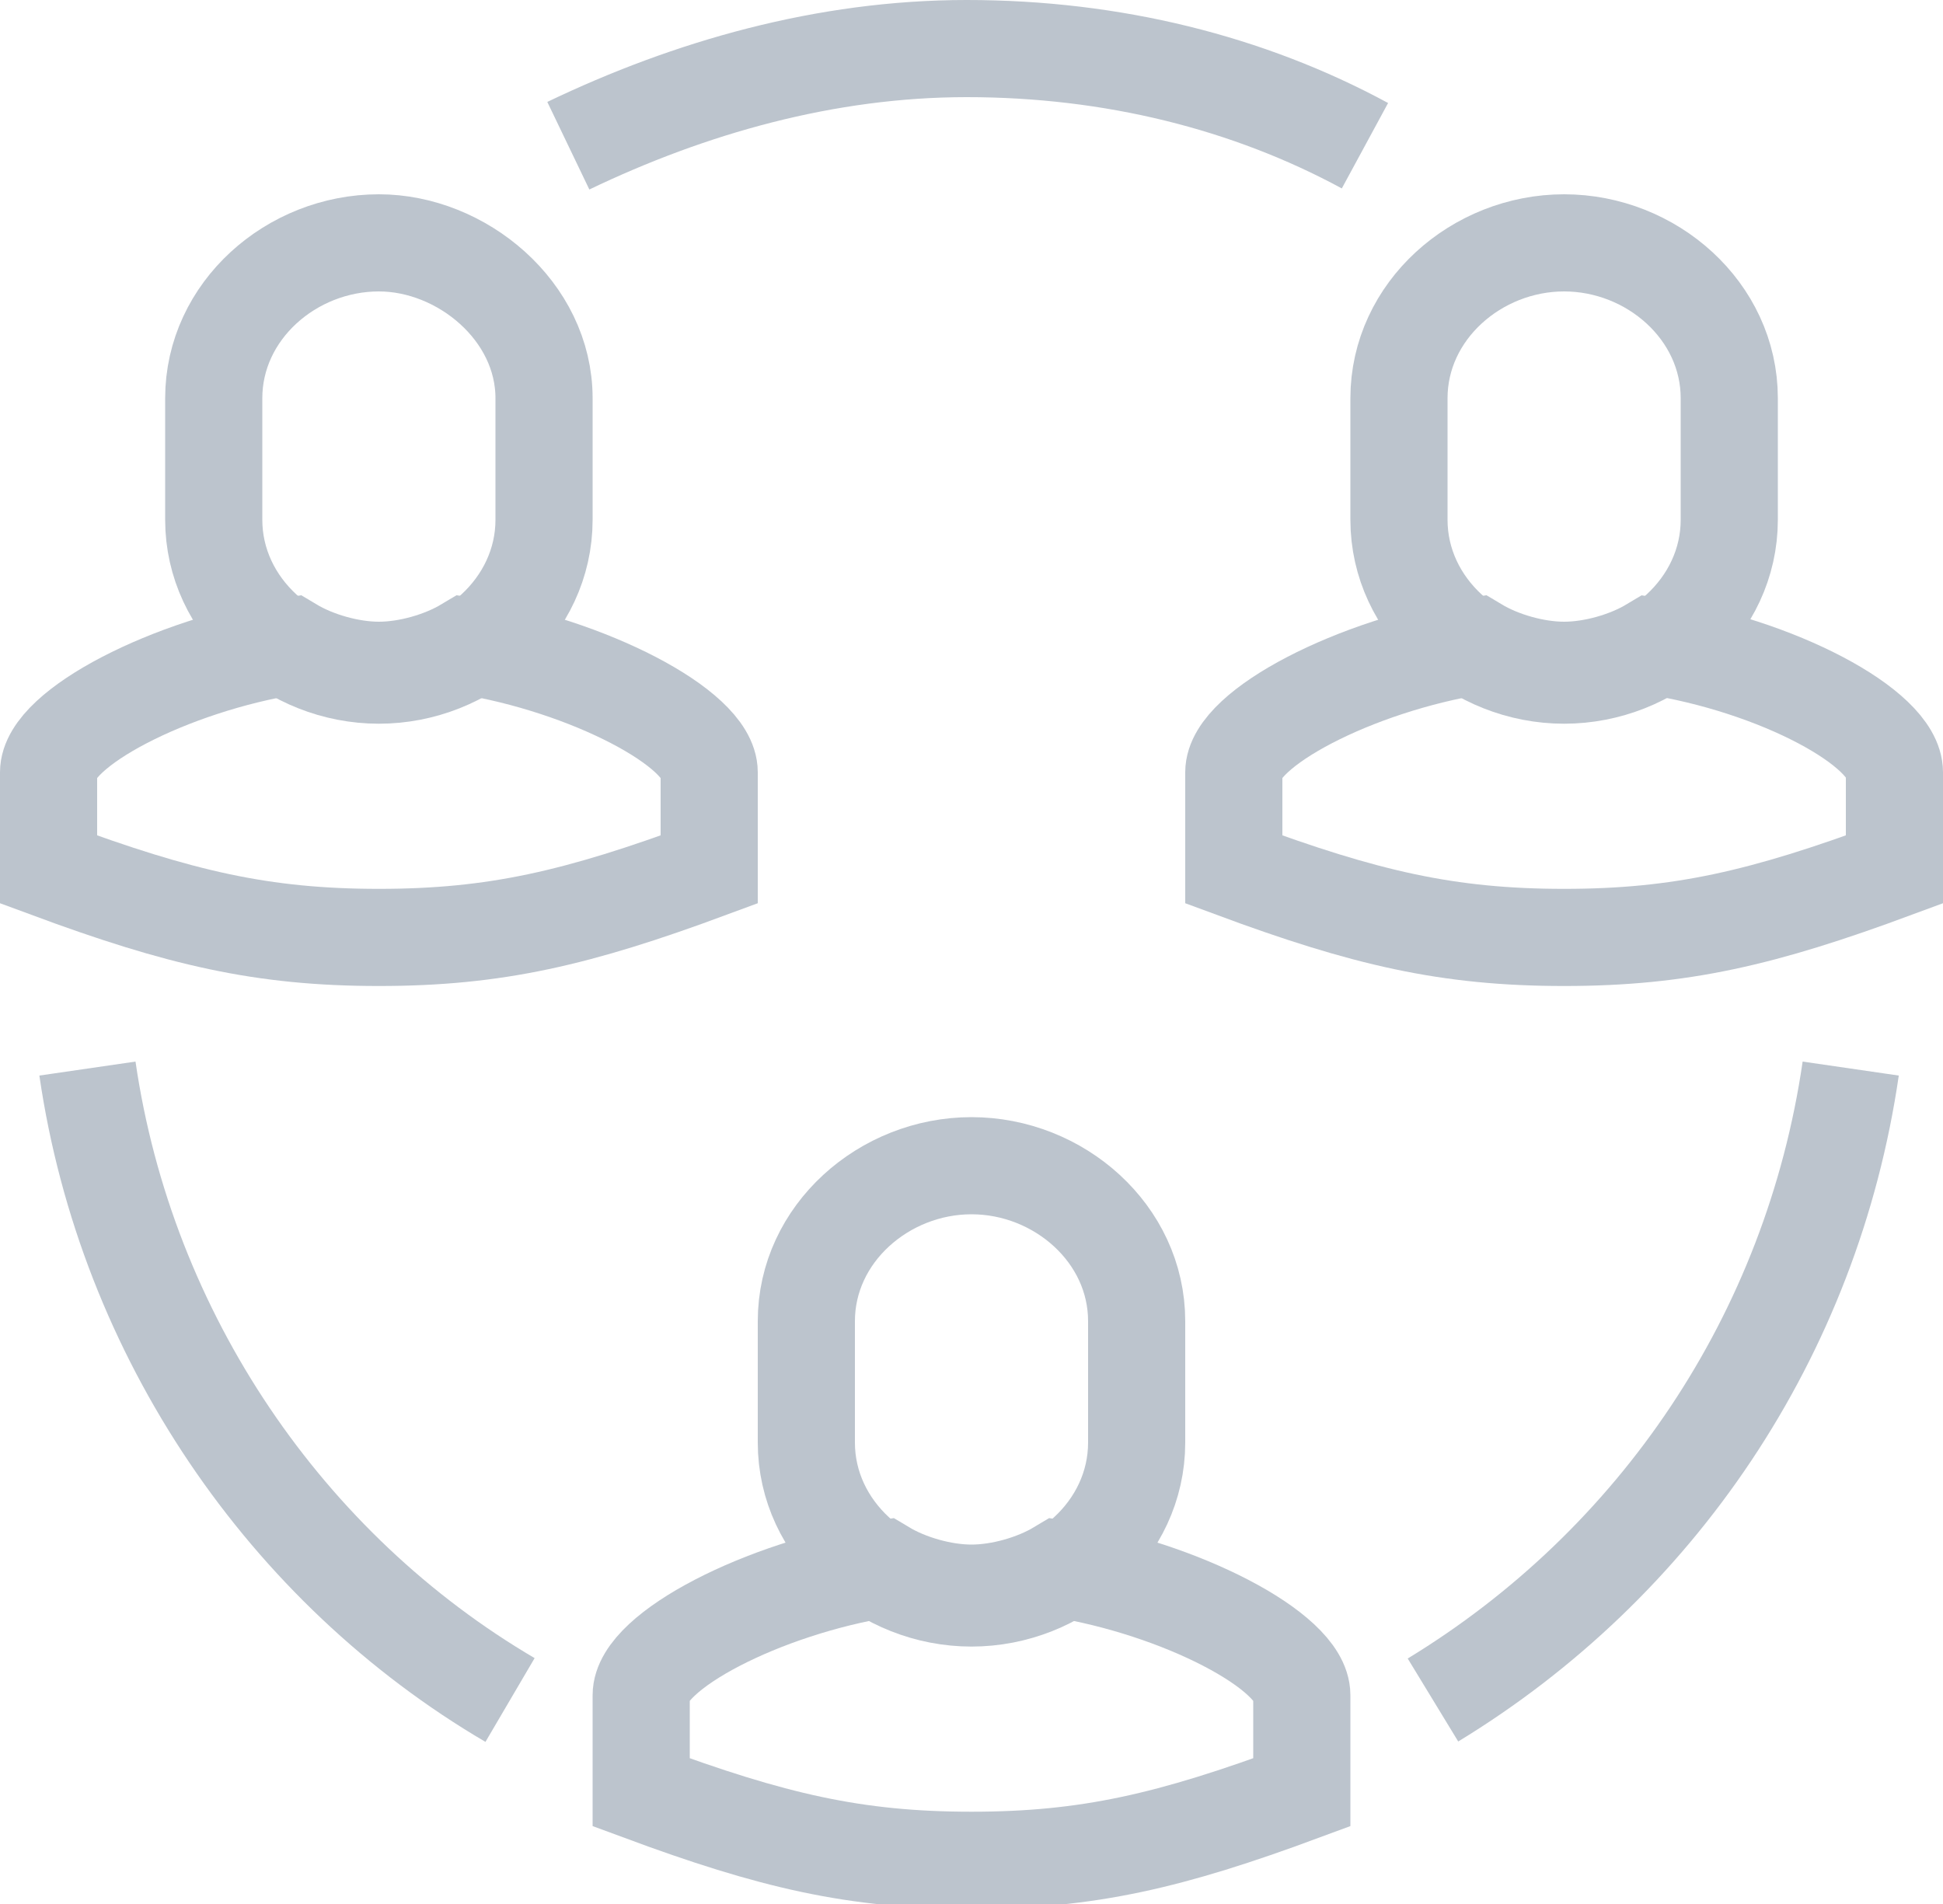
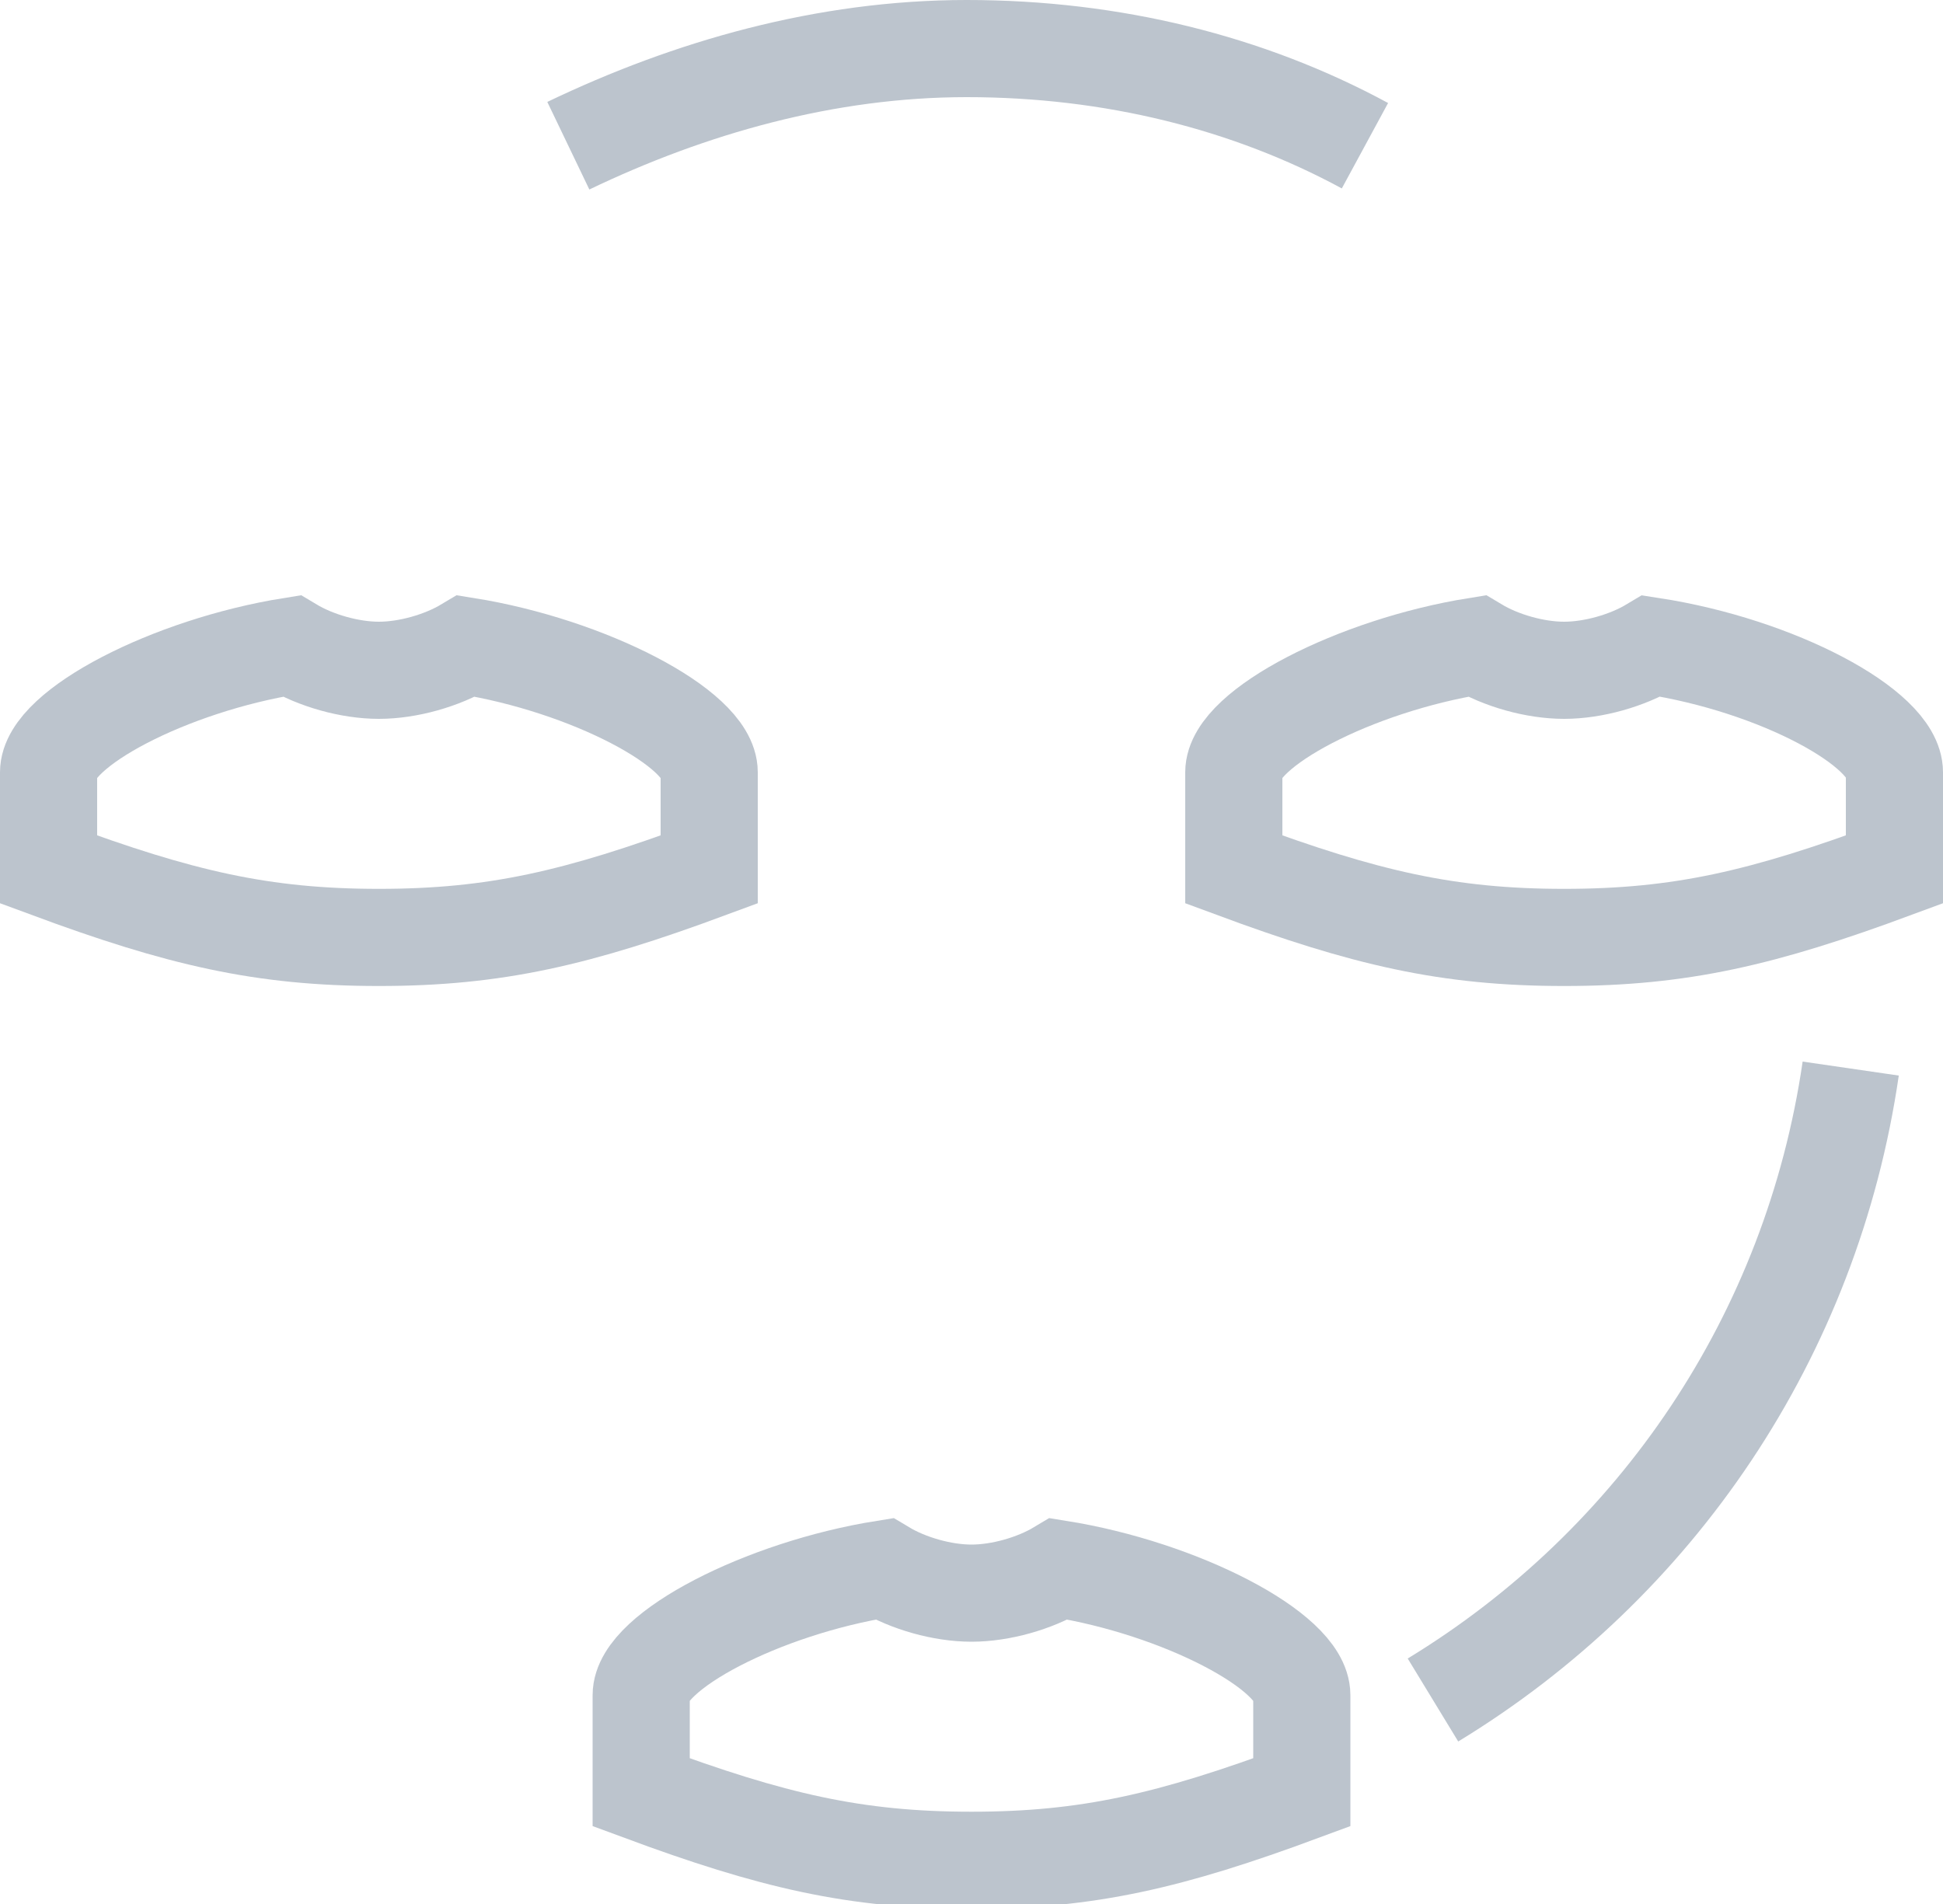
<svg xmlns="http://www.w3.org/2000/svg" version="1.1" id="Isolation_Mode" x="0px" y="0px" viewBox="0 0 40 39.2" style="enable-background:new 0 0 40 39.2;" xml:space="preserve">
  <style type="text/css">
	.st0{fill:none;stroke:#BCC4CD;stroke-width:2;stroke-miterlimit:10;}
</style>
  <g>
-     <path class="st0" d="M10.5,35C5.9,32.3,2.6,27.5,1.8,22" />
    <path class="st0" d="M38.1,22c-0.8,5.5-4,10.2-8.6,13" />
    <path class="st0" d="M11.7,3c2.5-1.2,5.3-2,8.2-2c3,0,5.8,0.7,8.2,2" />
    <path class="st0" d="M34,13.3c-0.5,0.3-1.2,0.5-1.8,0.5s-1.3-0.2-1.8-0.5c-2.5,0.4-5,1.7-5,2.6v2c2.7,1,4.4,1.4,6.8,1.4   s4.1-0.4,6.8-1.4v-2C39,15,36.6,13.7,34,13.3z" />
-     <path class="st0" d="M32.2,5c-1.8,0-3.4,1.4-3.4,3.2v2.5c0,1.8,1.6,3.2,3.4,3.2c1.8,0,3.4-1.4,3.4-3.2V8.2C35.6,6.4,34,5,32.2,5z" />
    <path class="st0" d="M21.8,32.3c-0.5,0.3-1.2,0.5-1.8,0.5c-0.6,0-1.3-0.2-1.8-0.5c-2.5,0.4-5,1.7-5,2.6v2c2.7,1,4.4,1.4,6.8,1.4   s4.1-0.4,6.8-1.4v-2C26.8,34,24.3,32.7,21.8,32.3z" />
-     <path class="st0" d="M20,24c-1.8,0-3.4,1.4-3.4,3.2v2.5c0,1.8,1.6,3.2,3.4,3.2c1.8,0,3.4-1.4,3.4-3.2v-2.5C23.4,25.4,21.8,24,20,24   z" />
    <path class="st0" d="M9.6,13.3c-0.5,0.3-1.2,0.5-1.8,0.5c-0.6,0-1.3-0.2-1.8-0.5c-2.5,0.4-5,1.7-5,2.6v2c2.7,1,4.4,1.4,6.8,1.4   c2.4,0,4.1-0.4,6.8-1.4v-2C14.6,15,12.1,13.7,9.6,13.3z" />
-     <path class="st0" d="M7.8,5C6,5,4.4,6.4,4.4,8.2v2.5c0,1.8,1.6,3.2,3.4,3.2c1.8,0,3.4-1.4,3.4-3.2V8.2C11.2,6.4,9.5,5,7.8,5z" />
  </g>
</svg>